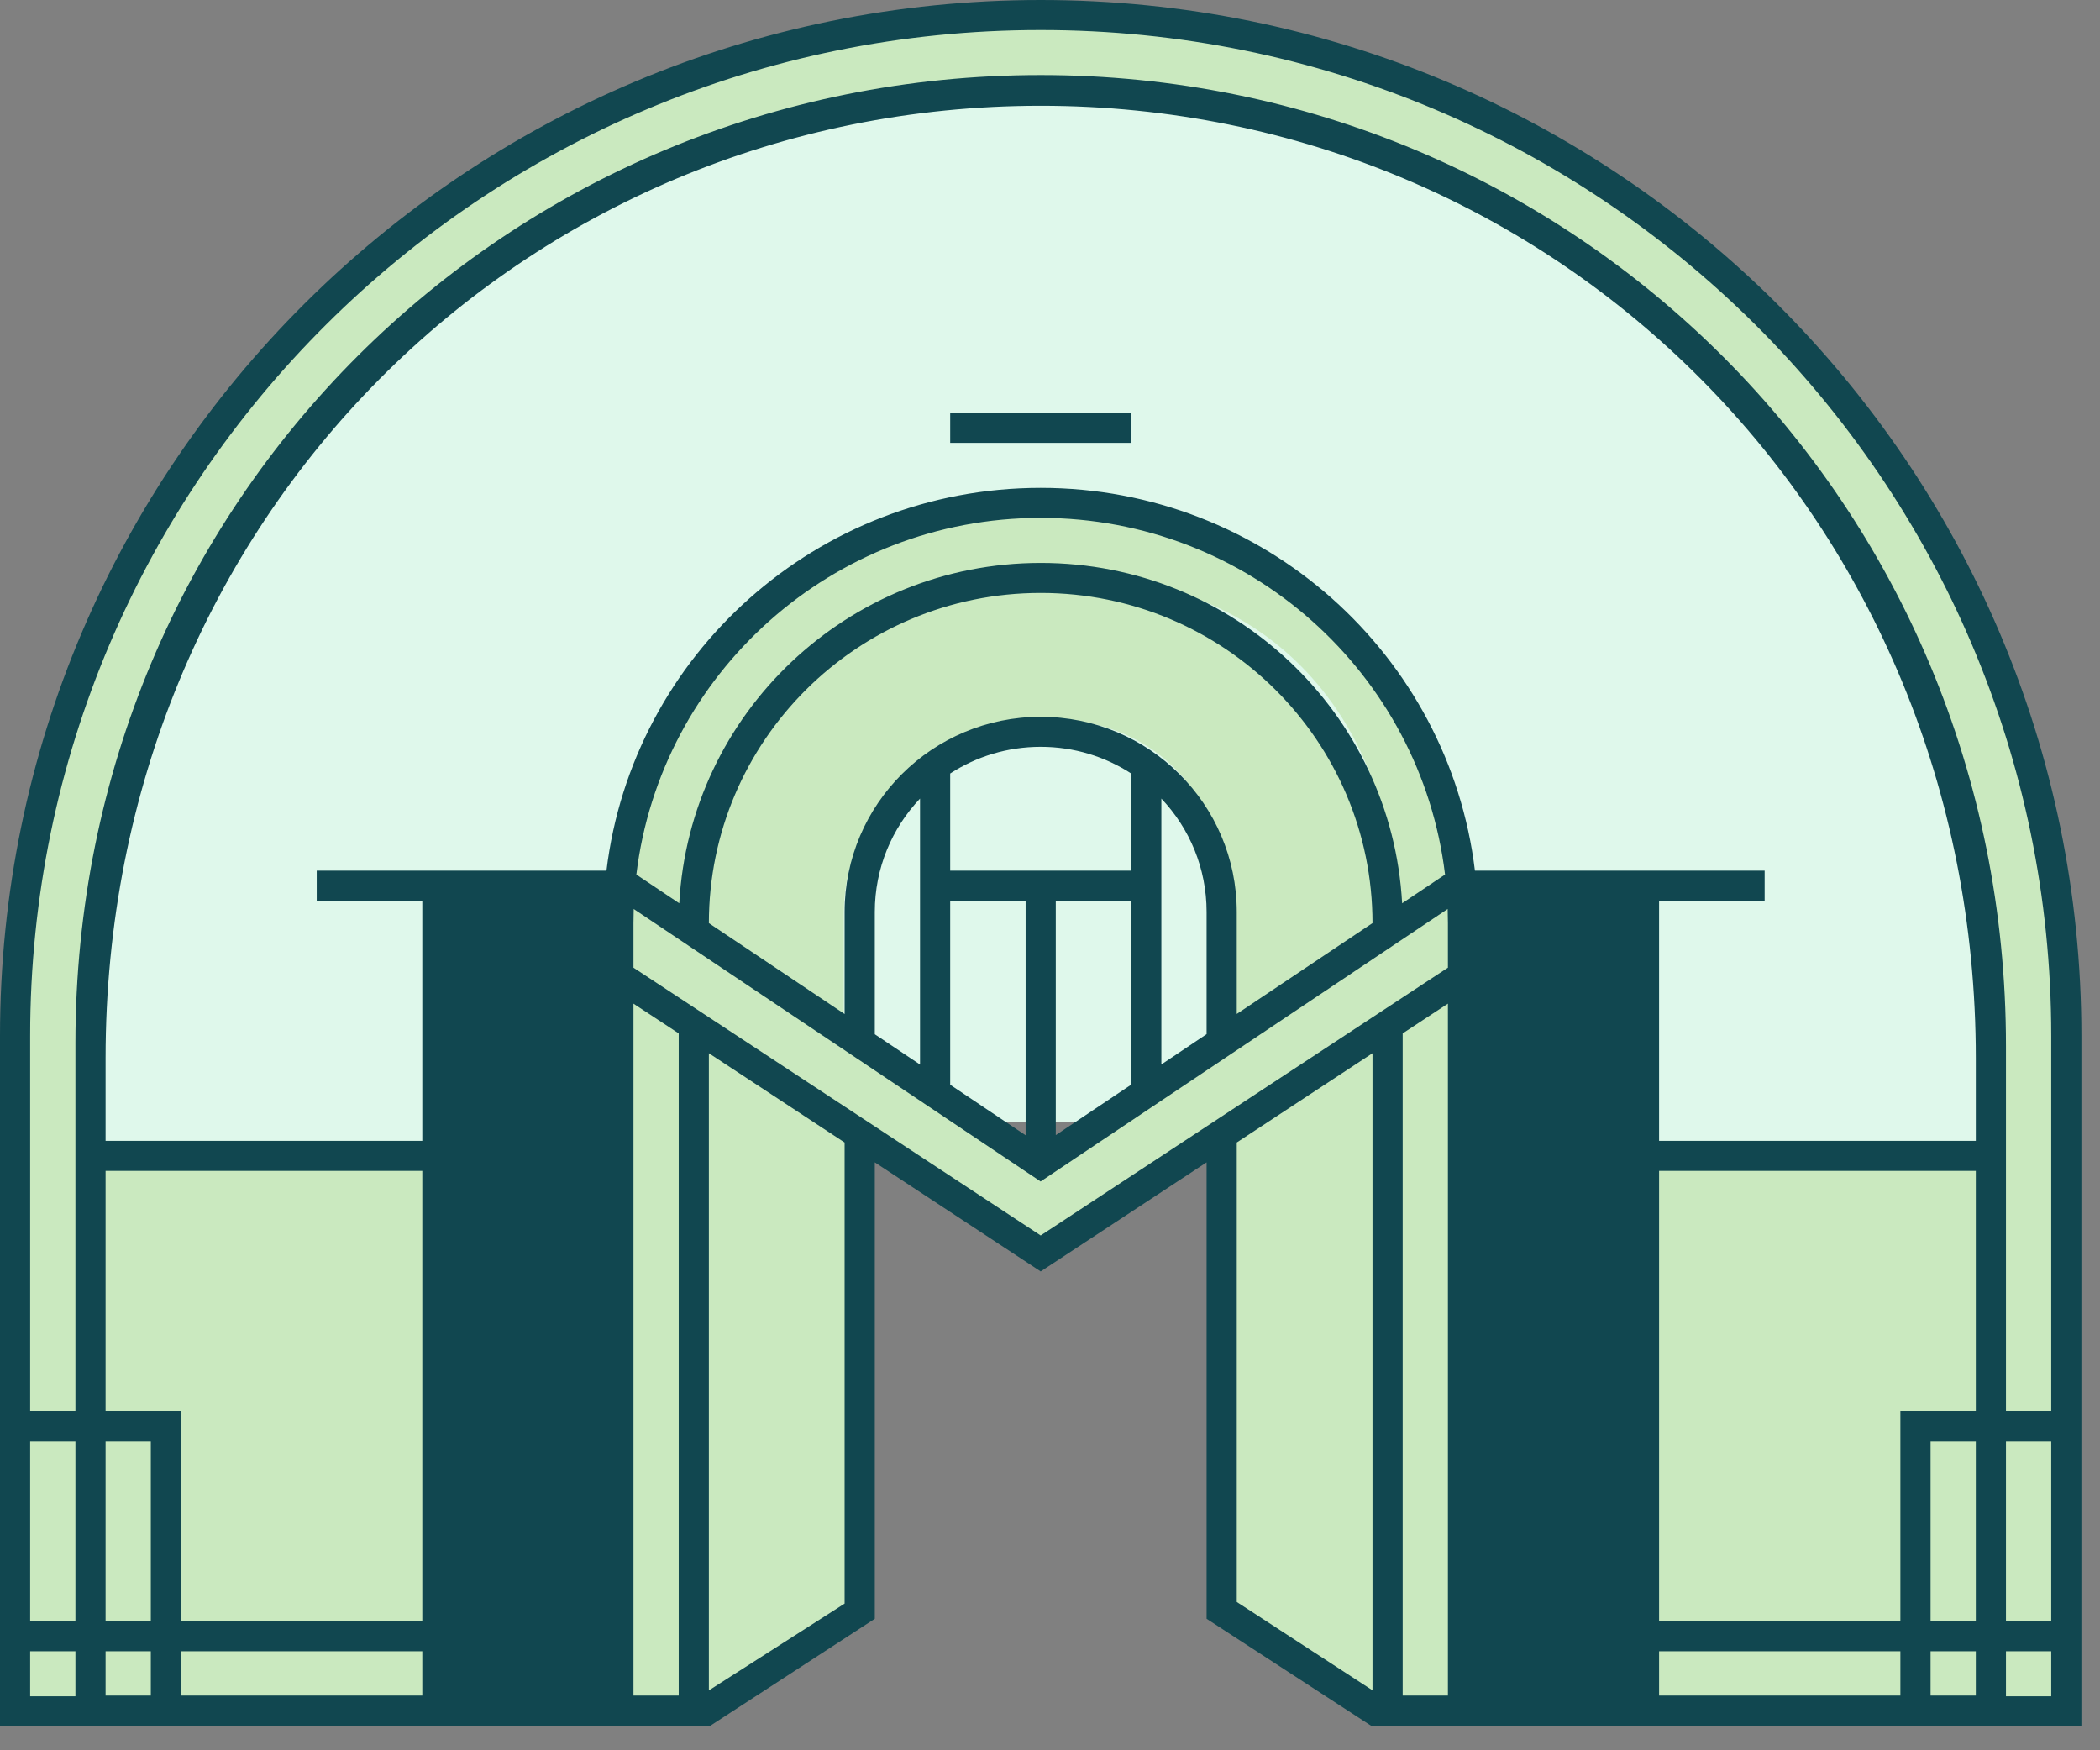
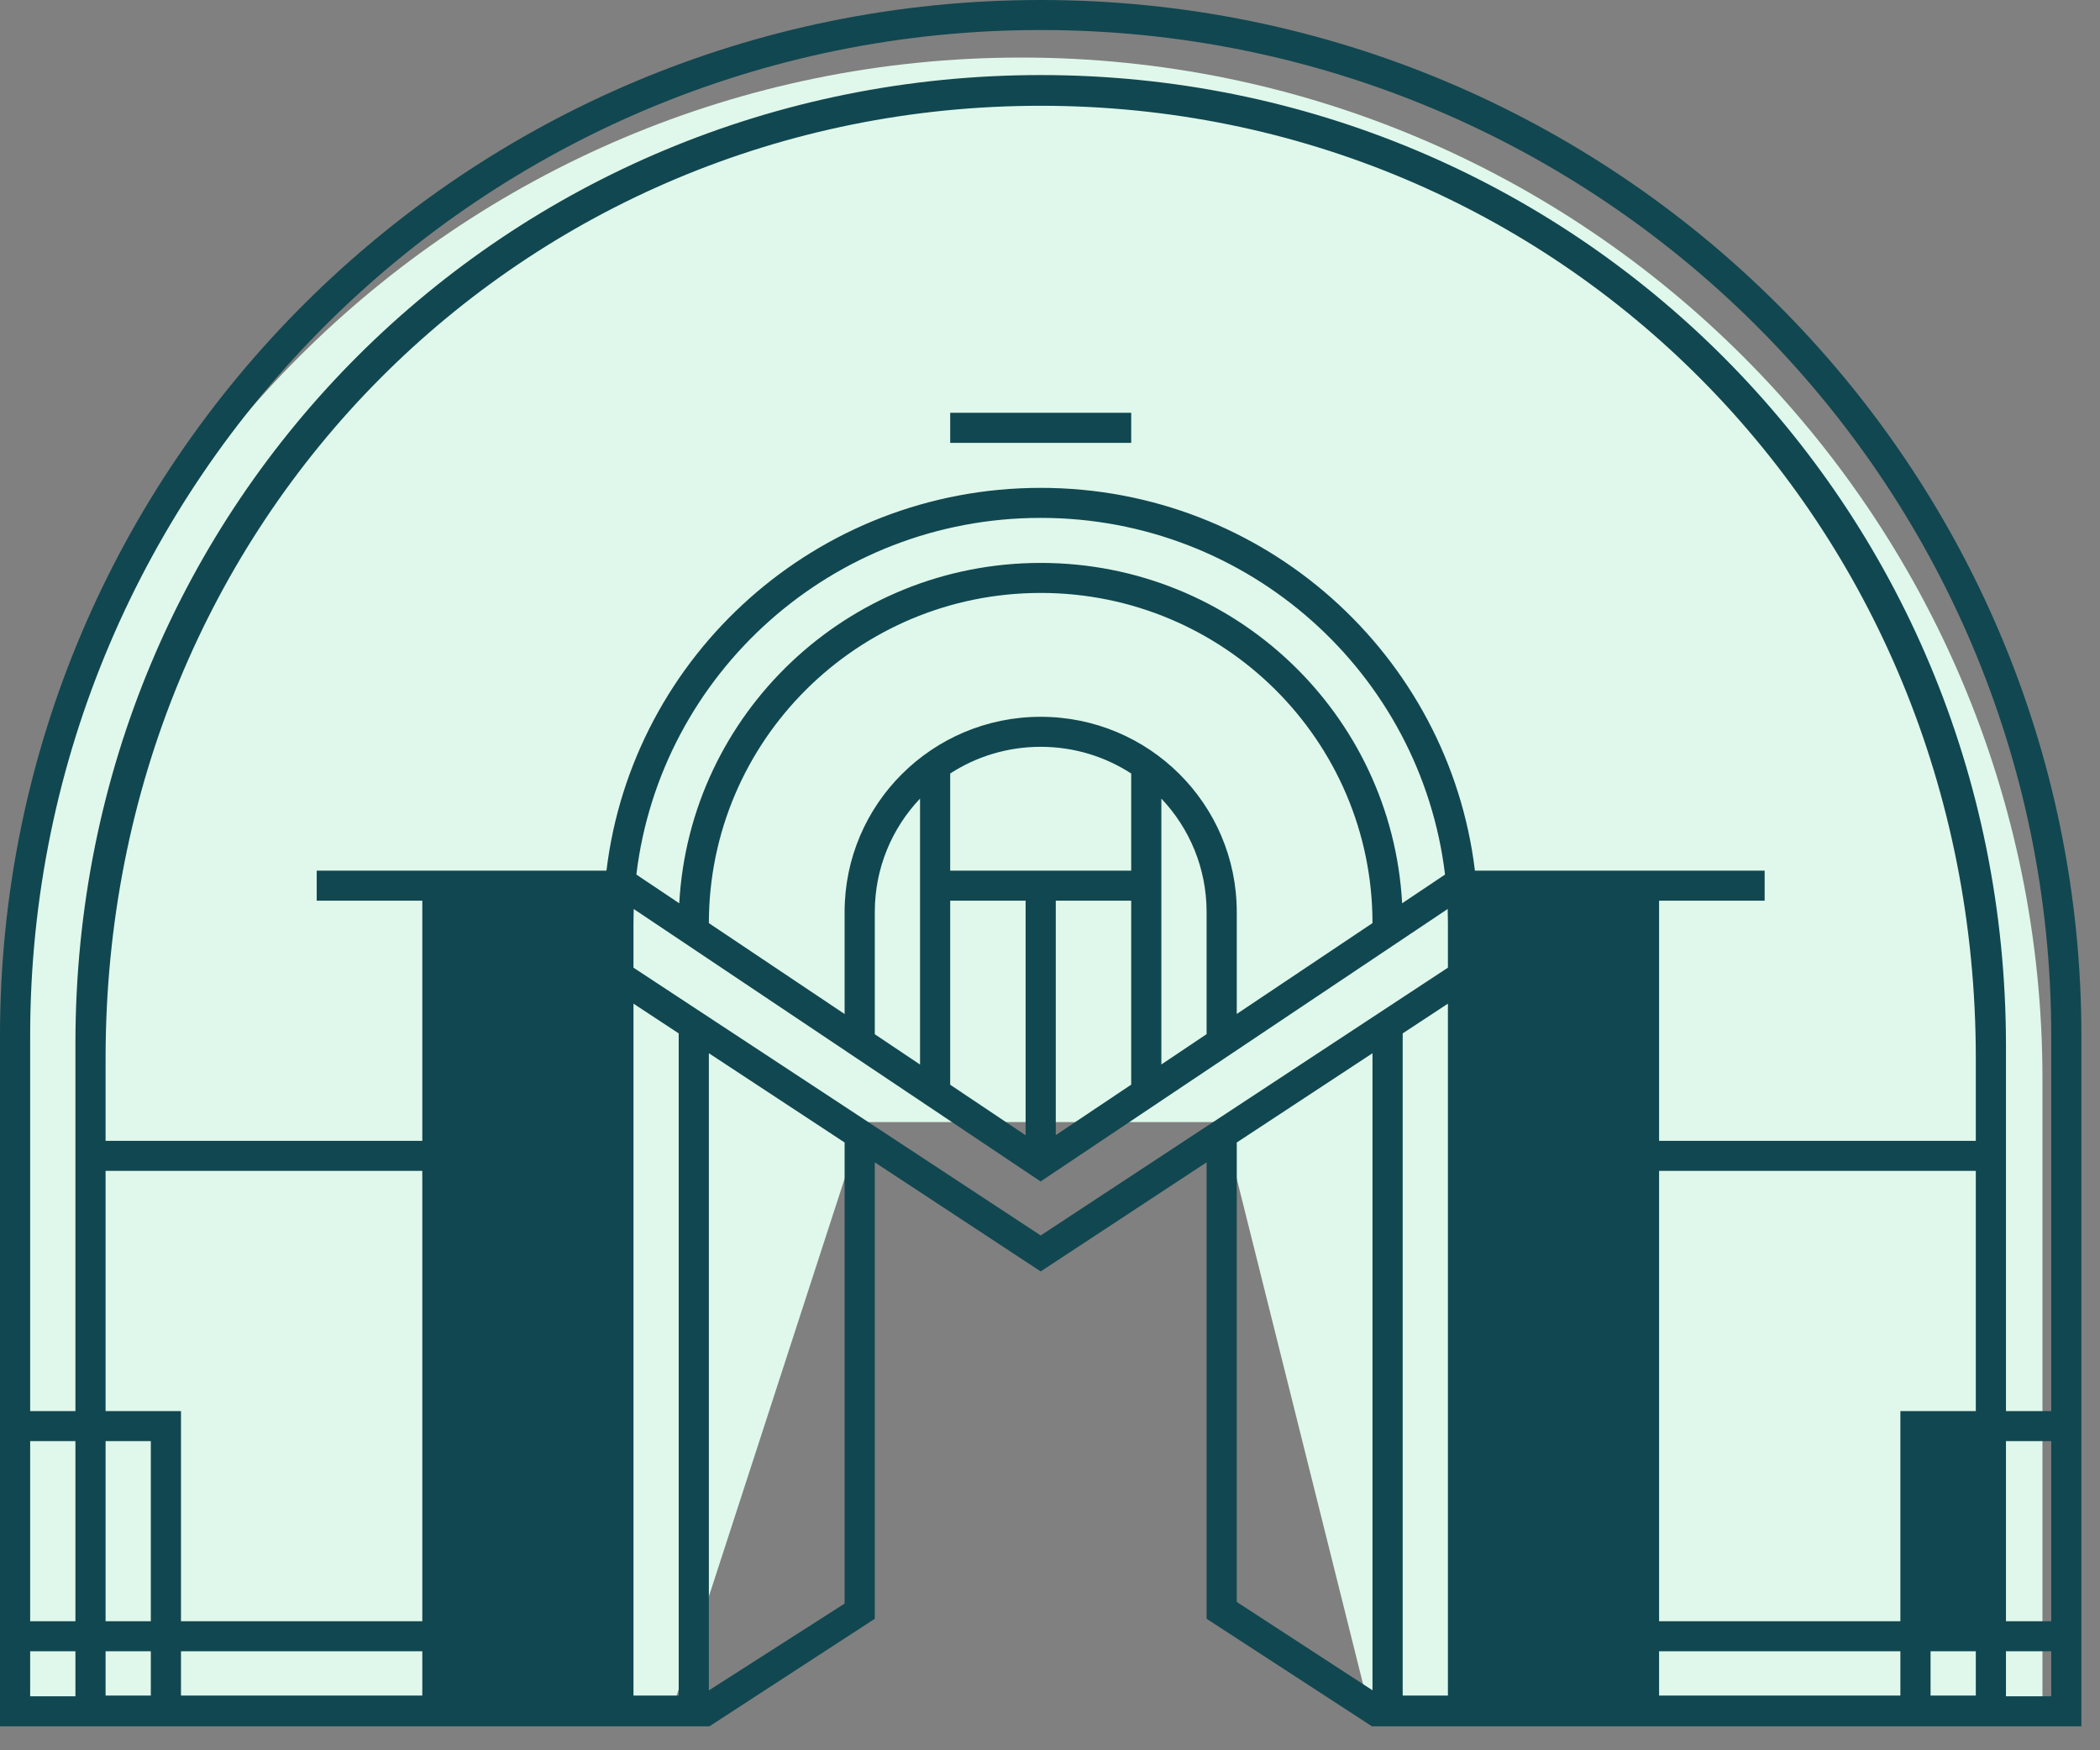
<svg xmlns="http://www.w3.org/2000/svg" width="72" height="60" viewBox="0 0 72 60" fill="none">
  <rect x="0" y="0" width="72" height="60" fill="#808080" stroke="none" />
  <g id="logo">
    <path id="Rectangle 328" d="M0 36.986C0 17.649 15.676 1.973 35.014 1.973V1.973C54.351 1.973 70.027 17.649 70.027 36.986V58.192H46.849L41.918 38.466H29.589L23.178 58.192H0V36.986Z" fill="#DFF8EB" />
-     <path id="background" fill-rule="evenodd" clip-rule="evenodd" d="M35.681 0.87C16.455 0.87 0.87 16.38 0.87 35.513V48.607V58.308H5.788H18.793V56.247H5.788V48.607H2.941V35.513C2.941 17.518 17.599 2.931 35.681 2.931C53.763 2.931 68.421 17.518 68.421 35.513V48.607H65.574V56.247H52.568V58.308H65.574H70.491V48.607V35.513C70.491 16.38 54.906 0.87 35.681 0.87ZM23.905 32.074V31.355C23.905 24.952 29.119 19.761 35.551 19.761C41.984 19.761 47.198 24.952 47.198 31.355V31.974L47.915 31.513C47.798 24.615 43.528 19.726 36.493 19.726C29.378 19.726 23.445 24.736 23.445 31.75V31.776L23.905 32.074ZM23.646 59.039V58.18H21.058V32.014V31.75V30.227L21.134 30.277C21.882 23.078 28.051 17.463 35.551 17.463C43.556 17.463 50.045 23.86 50.045 31.75V32.014H49.916V58.18H47.198L46.212 57.896L41.763 54.606V38.612L35.422 42.736L29.34 38.78V55.233L23.646 59.039ZM42.175 35.204V31.355C42.175 27.572 39.801 24.657 36 24.657C32.199 24.657 28.928 27.572 28.928 31.355V35.333L35.422 39.545L42.175 35.204Z" fill="#CAE9BF" />
-     <rect id="Rectangle 329" x="2.959" y="39.452" width="12.822" height="17.753" fill="#CAE9BF" />
-     <rect id="Rectangle 330" x="56.219" y="39.452" width="12.822" height="17.753" fill="#CAE9BF" />
-     <path id="logo_2" fill-rule="evenodd" clip-rule="evenodd" d="M0 35.507C0 15.897 15.975 0 35.681 0C55.387 0 71.362 15.897 71.362 35.507V48.372V49.401V55.576V56.605V58.149V59.178H70.328H68.776H67.742H66.191H65.156H56.883H50.677H49.643H48.092H47.057L47.038 59.178L41.369 55.492L41.37 55.492H41.369V39.845L35.681 43.585L29.993 39.845V55.492H29.992L29.993 55.492L24.324 59.178L24.304 59.178H23.27H21.719H20.685H14.479H6.205H5.171H3.62H2.586H1.034H0V58.149V56.605V55.576V49.401V48.372V35.507ZM28.958 54.971V39.165L24.304 36.105V56.206V57.947L28.958 54.971ZM42.403 39.165V54.915L47.057 57.944V56.206V36.105L42.403 39.165ZM65.156 58.125H56.883V56.605L65.156 56.605V58.125ZM65.156 55.576L56.883 55.576V40.138H67.742V48.372H65.156V55.576ZM67.742 39.109H56.883V30.875L60.502 30.875V29.846H56.883H50.569C49.675 22.454 43.351 16.724 35.681 16.724C28.011 16.724 21.686 22.454 20.793 29.846L14.479 29.846H10.859V30.875H14.479V39.109H3.62V36.273C3.62 17.734 17.974 3.626 35.681 3.626C53.388 3.626 67.742 17.82 67.742 36.273V39.109ZM3.62 40.138H14.479V55.576L6.205 55.576V48.372H3.62V40.138ZM6.205 56.605L14.479 56.605V58.125H6.205V56.605ZM23.27 58.125H21.719V56.605V55.576V34.405L23.27 35.425V55.975V58.125ZM49.643 56.605V58.125H48.092V55.975V35.425L49.643 34.405V55.576V56.605ZM1.034 49.401V55.576L2.586 55.576V49.401H1.034ZM2.586 48.372H1.034V35.507C1.034 16.465 16.546 1.029 35.681 1.029C54.816 1.029 70.328 16.465 70.328 35.507V48.372H68.776V35.851C68.776 17.239 53.959 2.573 35.681 2.573C17.403 2.573 2.586 17.152 2.586 35.764V48.372ZM3.62 49.401V55.576H5.171V49.401H3.62ZM5.171 56.605H3.62V58.125H5.171V56.605ZM66.191 49.401H67.742V55.576H66.191V49.401ZM66.191 58.125V56.605H67.742V58.125H66.191ZM70.328 49.401H68.776V55.576L70.328 55.576V49.401ZM2.586 58.149V56.605H1.034V58.149H2.586ZM68.776 56.605V58.149H70.328V56.605H68.776ZM38.784 15.181V14.151H32.578V15.181H38.784ZM35.681 42.352L21.719 33.172V31.647C21.719 31.484 21.722 31.322 21.727 31.16L35.678 40.501L49.635 31.16C49.64 31.322 49.643 31.484 49.643 31.647V33.172L35.681 42.352ZM23.289 30.965L21.818 29.98C22.646 23.093 28.537 17.753 35.681 17.753C42.825 17.753 48.716 23.093 49.544 29.98L48.073 30.965C47.717 24.461 42.305 19.297 35.681 19.297C29.057 19.297 23.645 24.462 23.289 30.965ZM35.681 20.326C41.963 20.326 47.056 25.393 47.057 31.644L42.403 34.759V31.262C42.403 27.567 39.394 24.572 35.681 24.572C31.968 24.572 28.958 27.567 28.958 31.262V34.761L24.304 31.645C24.306 25.394 29.399 20.326 35.681 20.326ZM41.369 35.451V31.262C41.369 29.757 40.78 28.39 39.818 27.376V29.846V30.875V36.49L41.369 35.451ZM38.784 37.182V30.875H36.198V38.912L38.784 37.182ZM35.164 38.917V30.875H32.578V37.185L35.164 38.917ZM31.544 36.493V30.875V29.846V27.376C30.582 28.39 29.993 29.757 29.993 31.262V35.454L31.544 36.493ZM35.164 29.846H32.578V26.516C33.471 25.937 34.536 25.601 35.681 25.601C36.826 25.601 37.891 25.937 38.784 26.516V29.846H36.198H35.164Z" fill="#114750" />
+     <path id="logo_2" fill-rule="evenodd" clip-rule="evenodd" d="M0 35.507C0 15.897 15.975 0 35.681 0C55.387 0 71.362 15.897 71.362 35.507V48.372V49.401V55.576V56.605V58.149V59.178H70.328H68.776H67.742H66.191H65.156H56.883H50.677H49.643H48.092H47.057L47.038 59.178L41.369 55.492L41.37 55.492H41.369V39.845L35.681 43.585L29.993 39.845V55.492H29.992L29.993 55.492L24.324 59.178L24.304 59.178H23.27H21.719H20.685H14.479H6.205H5.171H3.62H2.586H1.034H0V58.149V56.605V55.576V49.401V48.372V35.507ZM28.958 54.971V39.165L24.304 36.105V56.206V57.947L28.958 54.971ZM42.403 39.165V54.915L47.057 57.944V56.206V36.105L42.403 39.165ZM65.156 58.125H56.883V56.605L65.156 56.605V58.125ZM65.156 55.576L56.883 55.576V40.138H67.742V48.372H65.156V55.576ZM67.742 39.109H56.883V30.875L60.502 30.875V29.846H56.883H50.569C49.675 22.454 43.351 16.724 35.681 16.724C28.011 16.724 21.686 22.454 20.793 29.846L14.479 29.846H10.859V30.875H14.479V39.109H3.62V36.273C3.62 17.734 17.974 3.626 35.681 3.626C53.388 3.626 67.742 17.82 67.742 36.273V39.109ZM3.62 40.138H14.479V55.576L6.205 55.576V48.372H3.62V40.138ZM6.205 56.605L14.479 56.605V58.125H6.205V56.605ZM23.27 58.125H21.719V56.605V55.576V34.405L23.27 35.425V55.975V58.125ZM49.643 56.605V58.125H48.092V55.975V35.425L49.643 34.405V55.576V56.605ZM1.034 49.401V55.576L2.586 55.576V49.401H1.034ZM2.586 48.372H1.034V35.507C1.034 16.465 16.546 1.029 35.681 1.029C54.816 1.029 70.328 16.465 70.328 35.507V48.372H68.776V35.851C68.776 17.239 53.959 2.573 35.681 2.573C17.403 2.573 2.586 17.152 2.586 35.764V48.372ZM3.62 49.401V55.576H5.171V49.401H3.62ZM5.171 56.605H3.62V58.125H5.171V56.605ZM66.191 49.401V55.576H66.191V49.401ZM66.191 58.125V56.605H67.742V58.125H66.191ZM70.328 49.401H68.776V55.576L70.328 55.576V49.401ZM2.586 58.149V56.605H1.034V58.149H2.586ZM68.776 56.605V58.149H70.328V56.605H68.776ZM38.784 15.181V14.151H32.578V15.181H38.784ZM35.681 42.352L21.719 33.172V31.647C21.719 31.484 21.722 31.322 21.727 31.16L35.678 40.501L49.635 31.16C49.64 31.322 49.643 31.484 49.643 31.647V33.172L35.681 42.352ZM23.289 30.965L21.818 29.98C22.646 23.093 28.537 17.753 35.681 17.753C42.825 17.753 48.716 23.093 49.544 29.98L48.073 30.965C47.717 24.461 42.305 19.297 35.681 19.297C29.057 19.297 23.645 24.462 23.289 30.965ZM35.681 20.326C41.963 20.326 47.056 25.393 47.057 31.644L42.403 34.759V31.262C42.403 27.567 39.394 24.572 35.681 24.572C31.968 24.572 28.958 27.567 28.958 31.262V34.761L24.304 31.645C24.306 25.394 29.399 20.326 35.681 20.326ZM41.369 35.451V31.262C41.369 29.757 40.78 28.39 39.818 27.376V29.846V30.875V36.49L41.369 35.451ZM38.784 37.182V30.875H36.198V38.912L38.784 37.182ZM35.164 38.917V30.875H32.578V37.185L35.164 38.917ZM31.544 36.493V30.875V29.846V27.376C30.582 28.39 29.993 29.757 29.993 31.262V35.454L31.544 36.493ZM35.164 29.846H32.578V26.516C33.471 25.937 34.536 25.601 35.681 25.601C36.826 25.601 37.891 25.937 38.784 26.516V29.846H36.198H35.164Z" fill="#114750" />
  </g>
</svg>